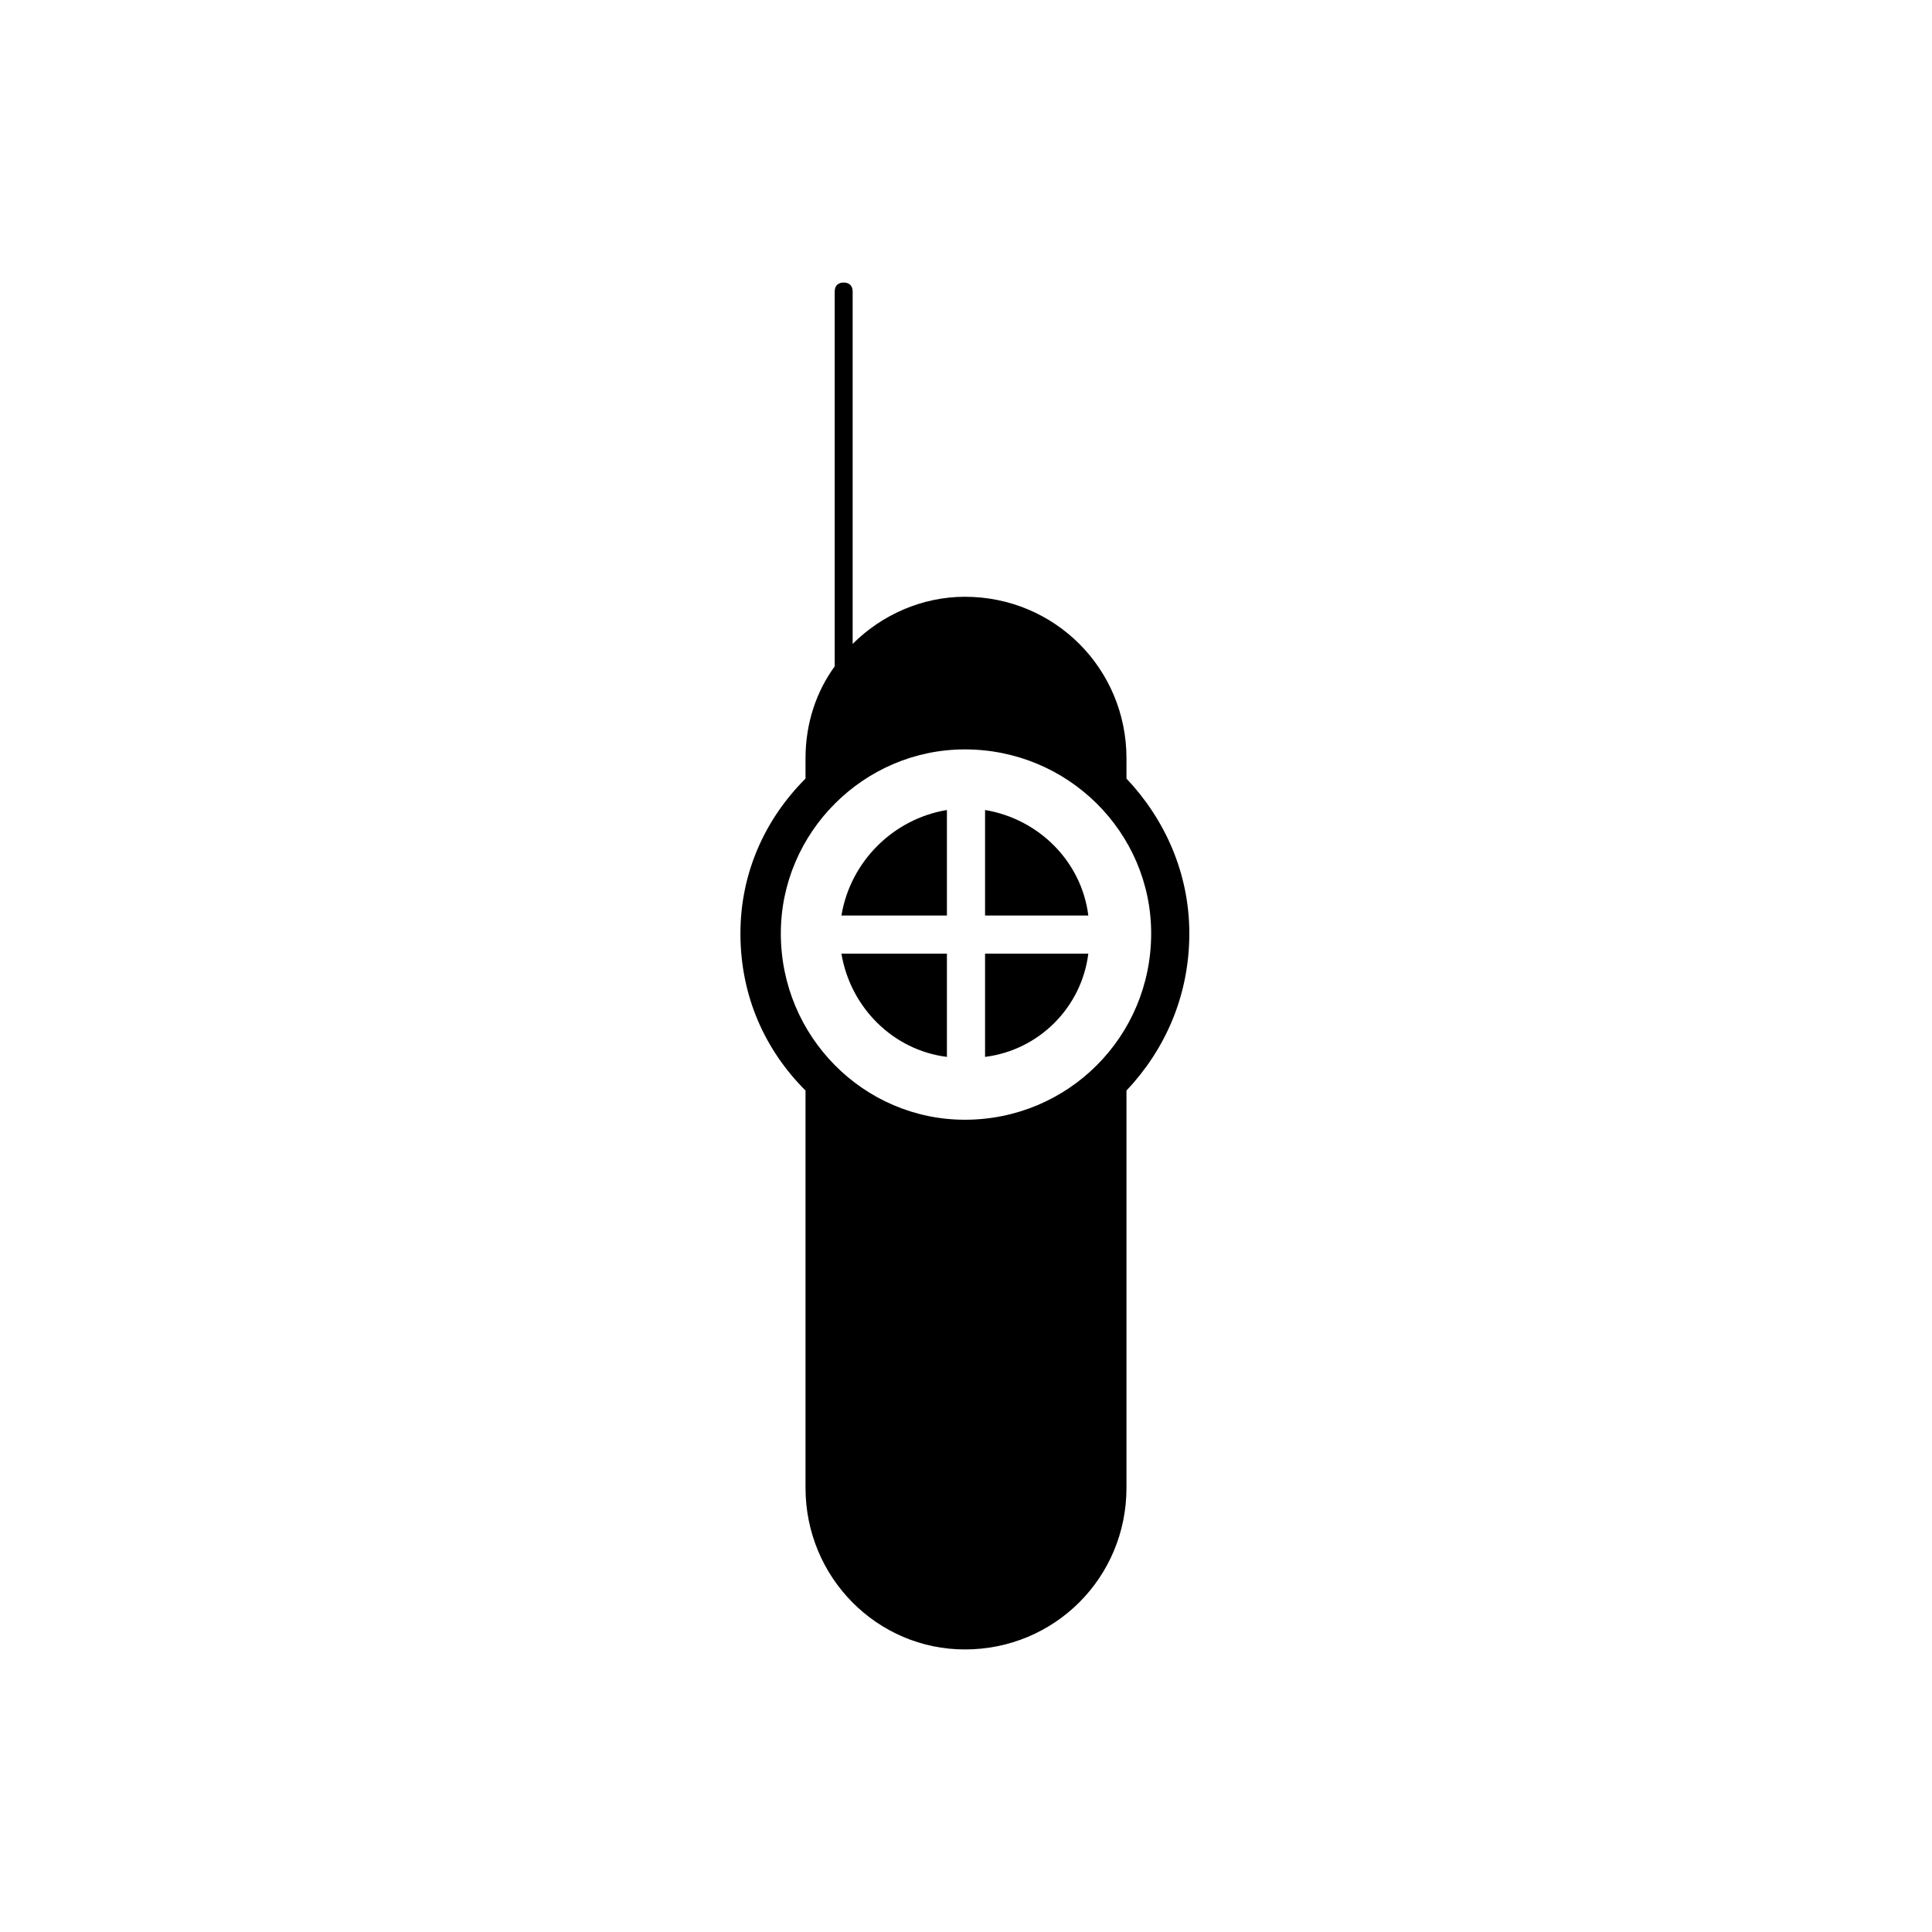
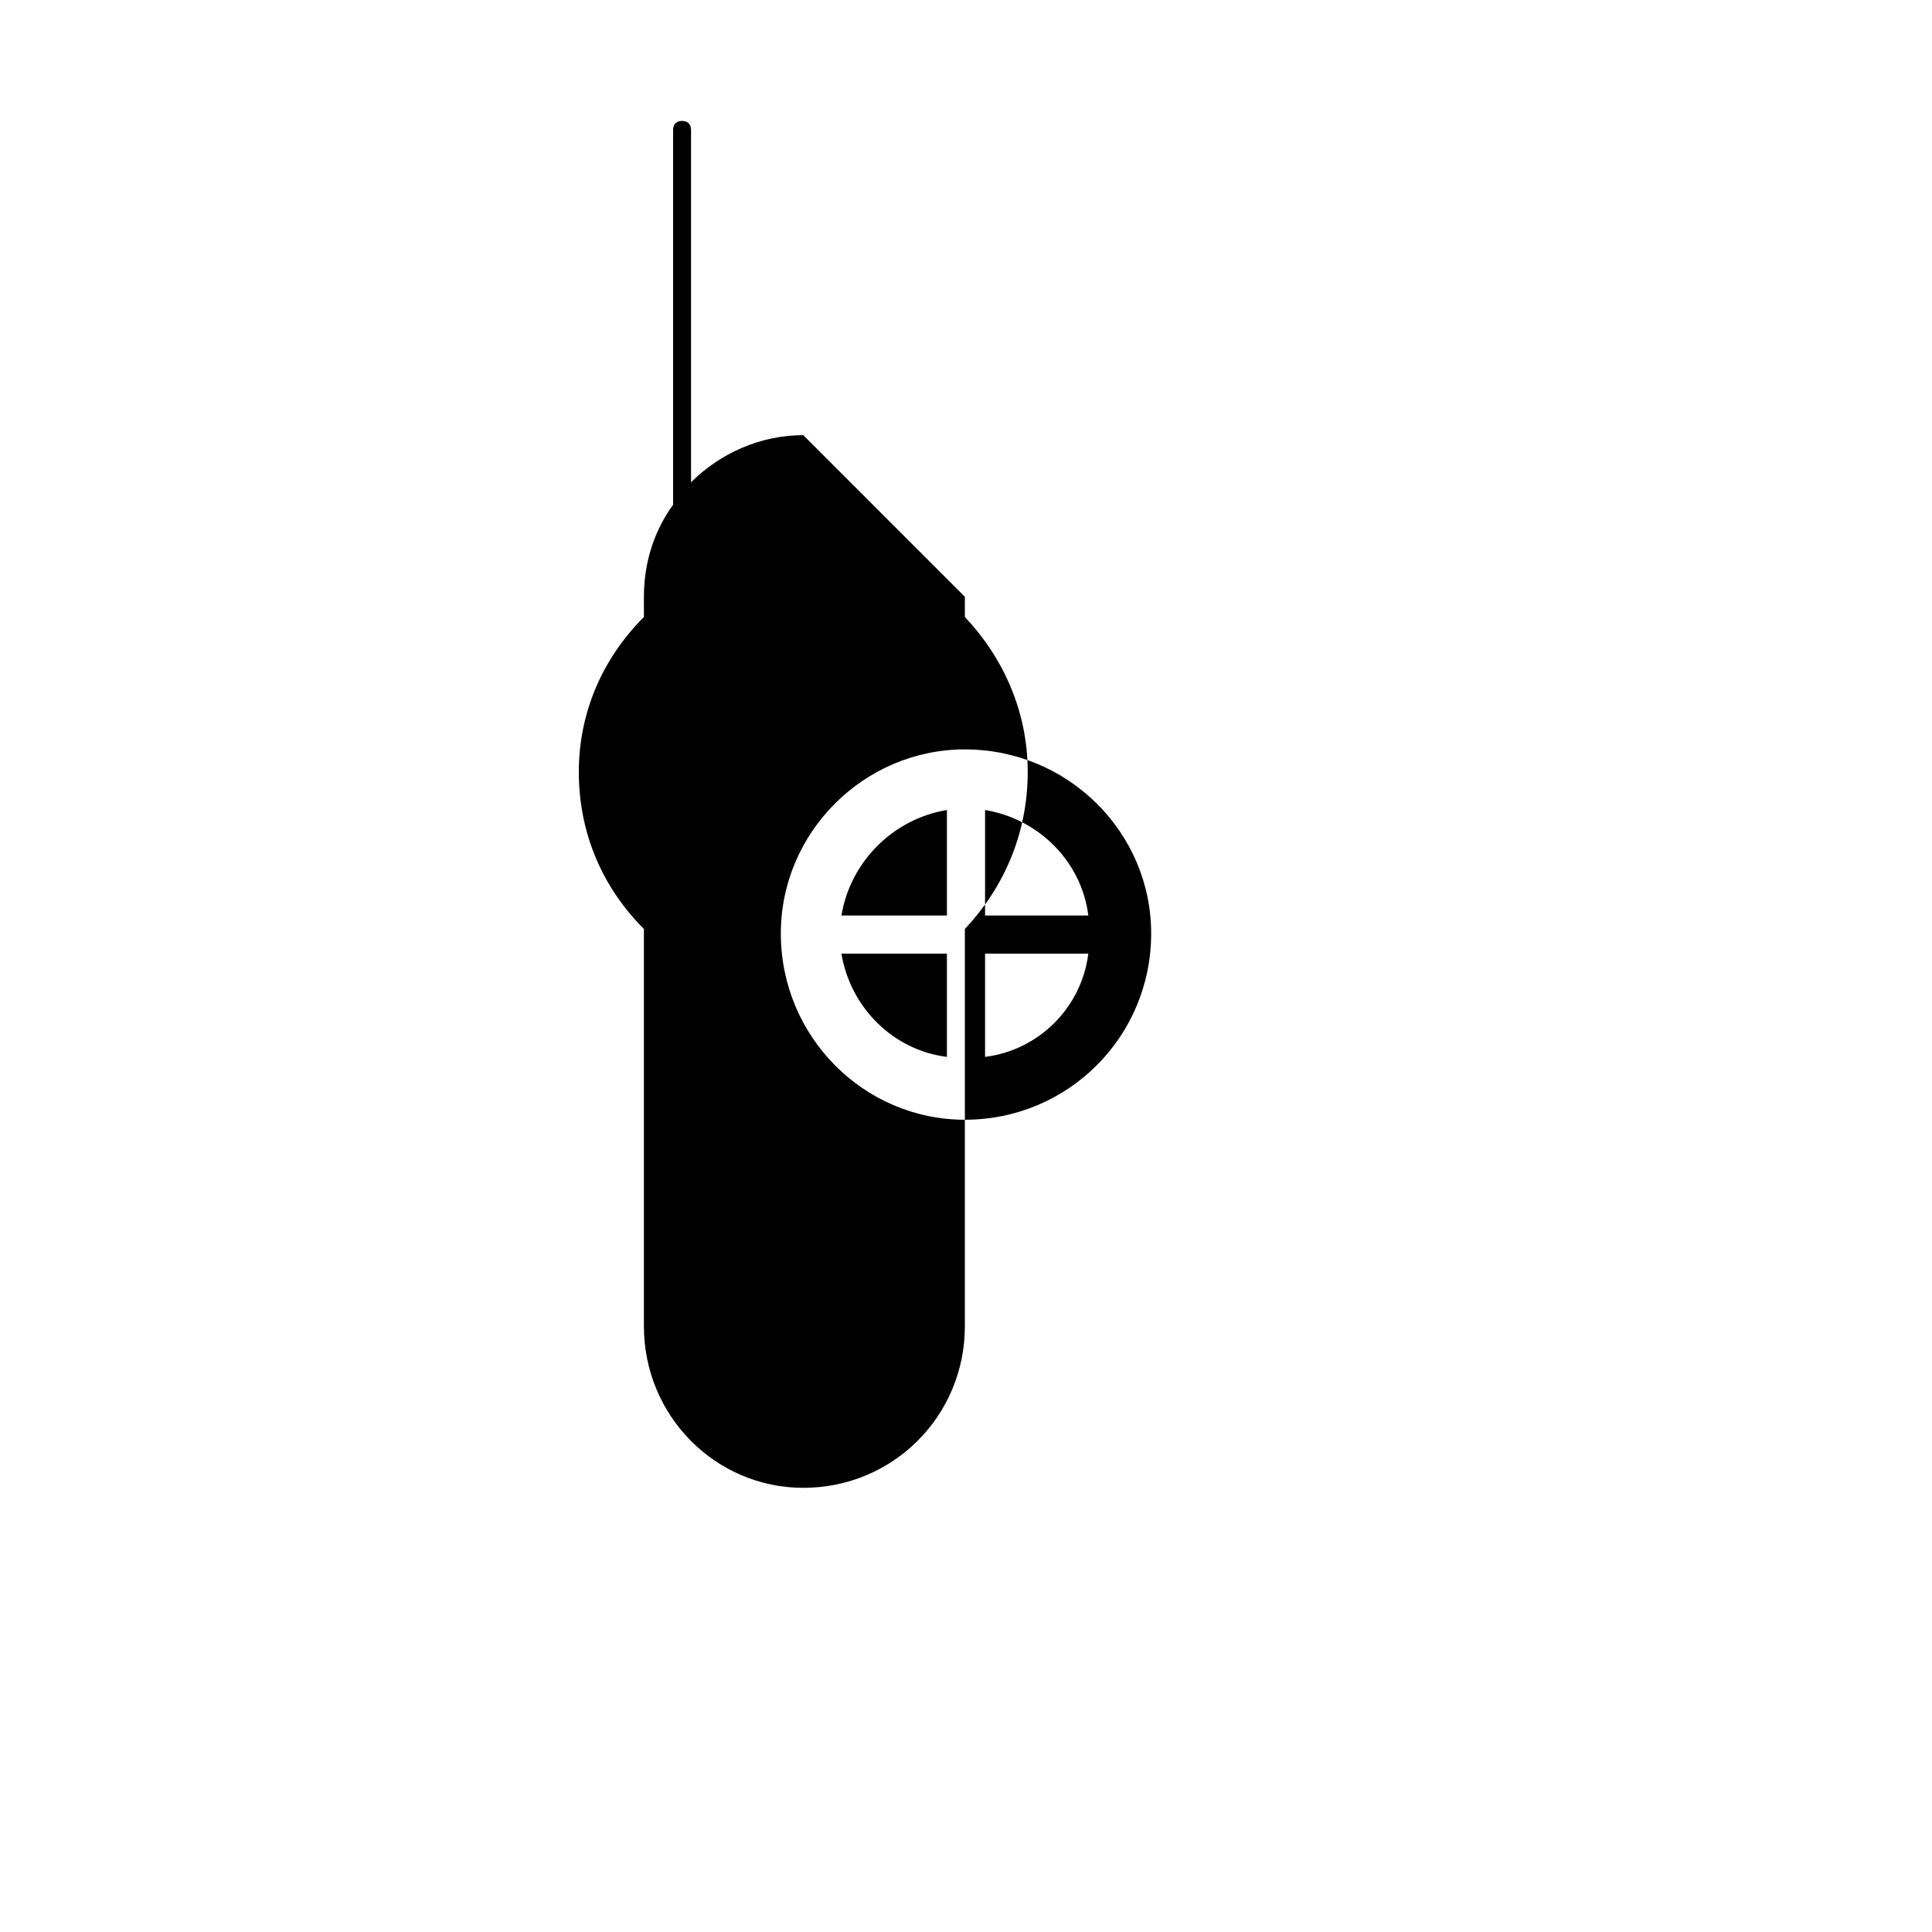
<svg xmlns="http://www.w3.org/2000/svg" fill="#000000" width="800px" height="800px" version="1.1" viewBox="144 144 512 512">
-   <path d="m399.7 302.15c23.793 0 42.828 19.035 42.828 42.828v5.352c10.113 10.707 16.656 24.98 16.656 41.043 0 16.656-6.543 30.93-16.656 41.637v105.28c0 23.793-19.035 42.828-42.828 42.828-23.199 0-42.23-19.035-42.23-42.828v-105.28c-10.707-10.707-17.25-24.98-17.25-41.637 0-16.059 6.543-30.336 17.25-41.043v-5.352c0-9.516 2.973-17.844 7.734-24.387v-99.336c0-1.785 1.191-2.379 2.379-2.379 1.191 0 2.379 0.594 2.379 2.379v93.387c7.734-7.734 18.438-12.492 29.742-12.492zm0 40.449c27.363 0 49.371 22.008 49.371 48.773 0 27.363-22.008 49.371-49.371 49.371-26.766 0-48.773-22.008-48.773-49.371 0-26.766 22.008-48.773 48.773-48.773zm5.352 16.059c14.277 2.379 25.578 13.68 27.363 27.957h-27.363zm27.363 38.066c-1.785 14.277-13.086 25.578-27.363 27.363v-27.363zm-37.473 27.363c-14.277-1.785-25.578-13.086-27.957-27.363h27.957zm-27.957-37.473c2.379-14.277 13.68-25.578 27.957-27.957v27.957z" fill-rule="evenodd" />
+   <path d="m399.7 302.15v5.352c10.113 10.707 16.656 24.98 16.656 41.043 0 16.656-6.543 30.93-16.656 41.637v105.28c0 23.793-19.035 42.828-42.828 42.828-23.199 0-42.23-19.035-42.23-42.828v-105.28c-10.707-10.707-17.25-24.98-17.25-41.637 0-16.059 6.543-30.336 17.25-41.043v-5.352c0-9.516 2.973-17.844 7.734-24.387v-99.336c0-1.785 1.191-2.379 2.379-2.379 1.191 0 2.379 0.594 2.379 2.379v93.387c7.734-7.734 18.438-12.492 29.742-12.492zm0 40.449c27.363 0 49.371 22.008 49.371 48.773 0 27.363-22.008 49.371-49.371 49.371-26.766 0-48.773-22.008-48.773-49.371 0-26.766 22.008-48.773 48.773-48.773zm5.352 16.059c14.277 2.379 25.578 13.68 27.363 27.957h-27.363zm27.363 38.066c-1.785 14.277-13.086 25.578-27.363 27.363v-27.363zm-37.473 27.363c-14.277-1.785-25.578-13.086-27.957-27.363h27.957zm-27.957-37.473c2.379-14.277 13.68-25.578 27.957-27.957v27.957z" fill-rule="evenodd" />
</svg>